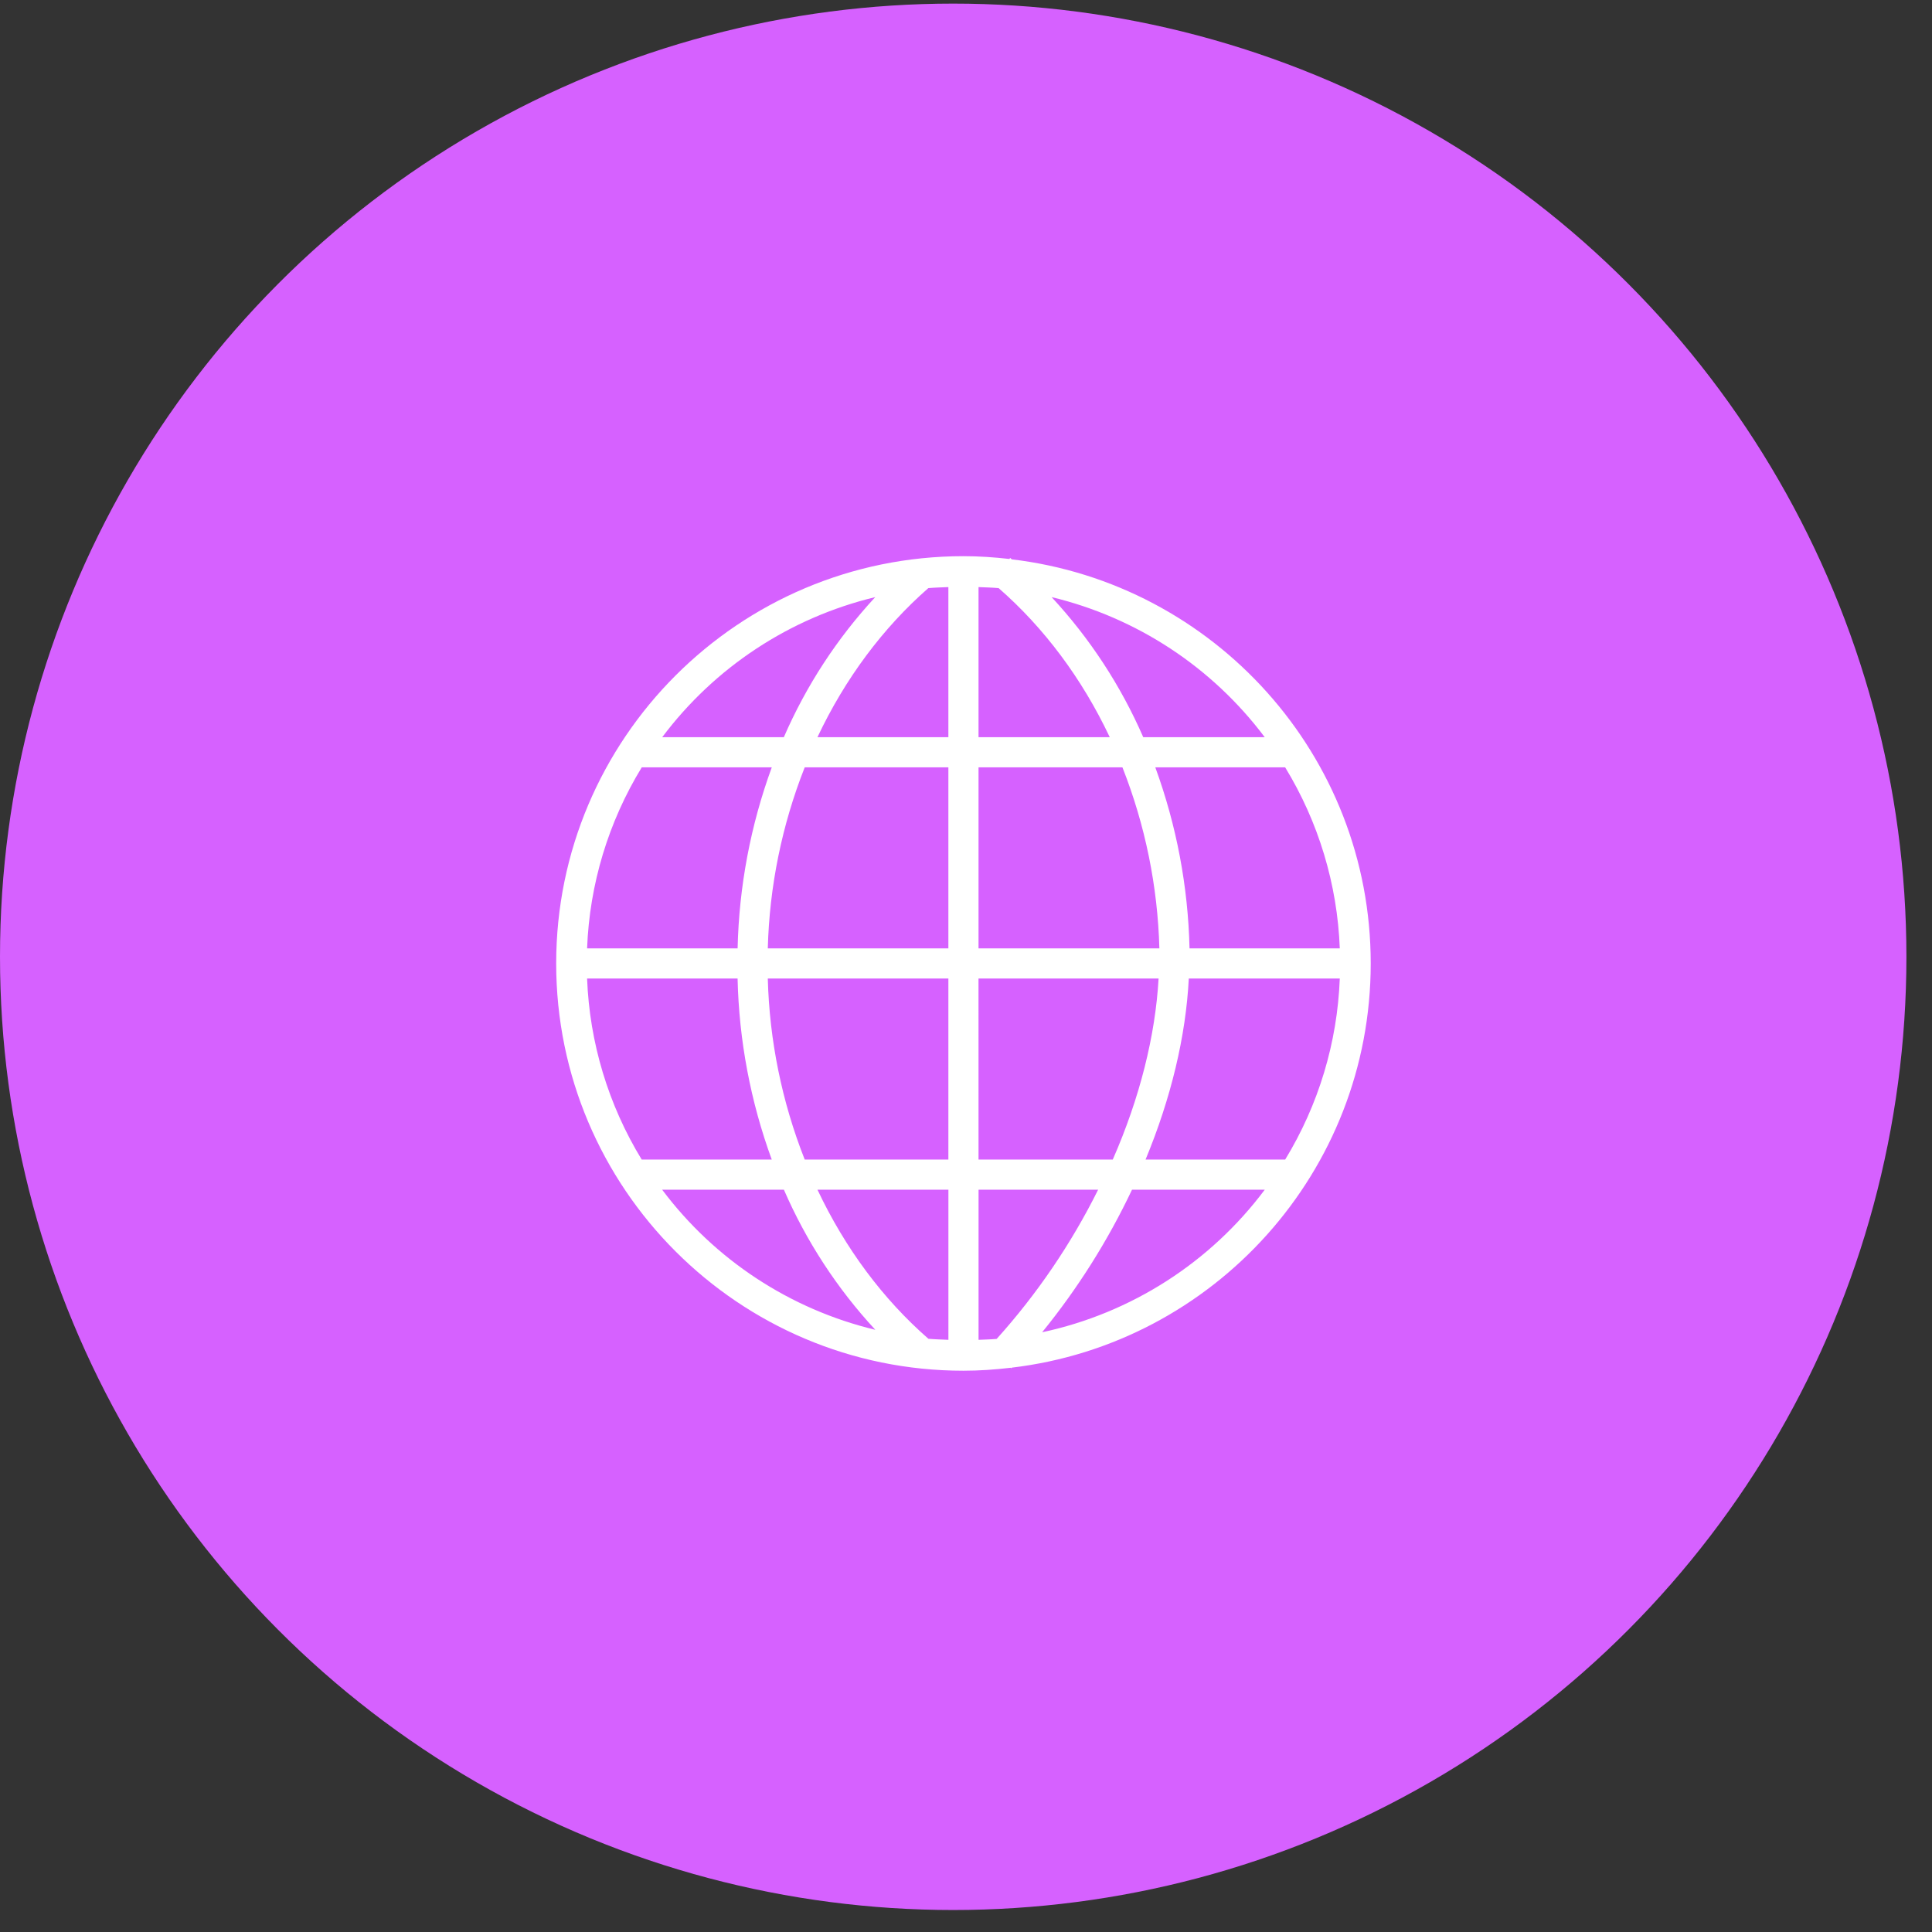
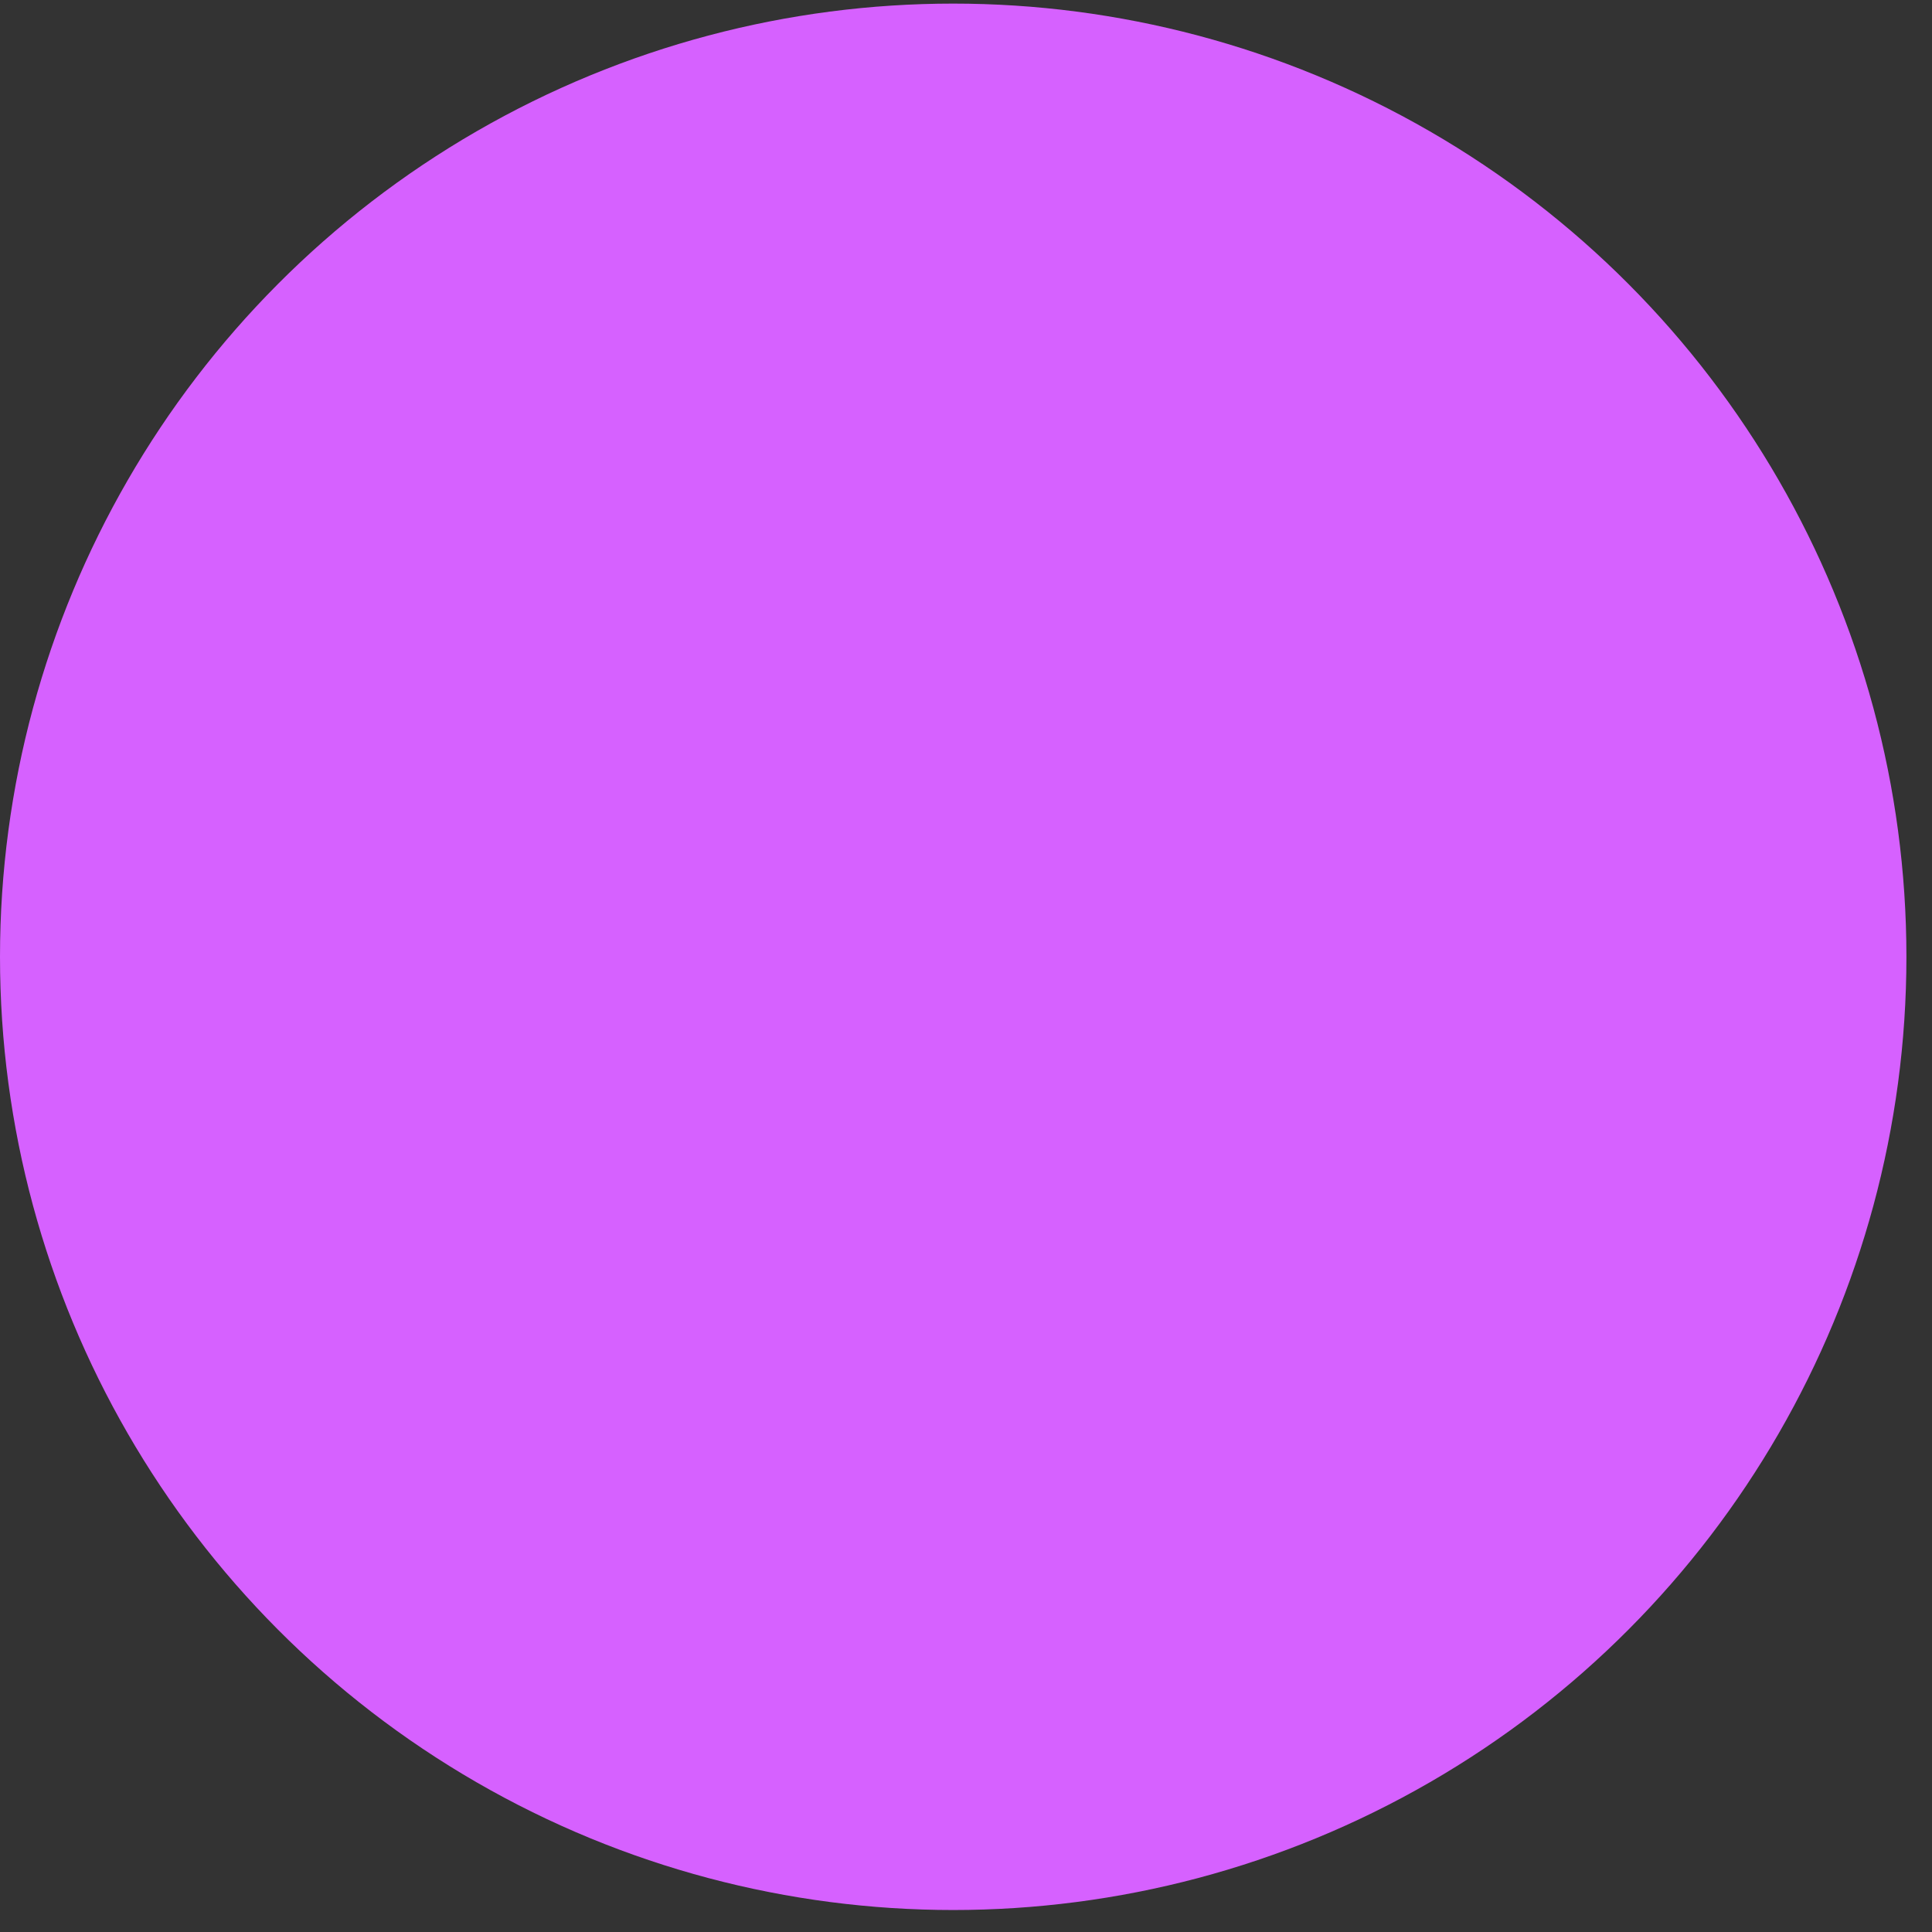
<svg xmlns="http://www.w3.org/2000/svg" width="66" height="66" viewBox="0 0 66 66" fill="none">
  <rect x="0" y="0" width="66" height="66" fill="#333333" stroke="none" />
  <circle cx="32.563" cy="32.686" r="32.563" fill="#D661FF" />
-   <path fill-rule="evenodd" clip-rule="evenodd" d="M32.913 19C25.235 19 19 25.235 19 32.913C19 40.591 25.235 46.826 32.913 46.826C33.459 46.826 33.996 46.787 34.527 46.725L34.543 46.742L34.562 46.721C41.463 45.904 46.826 40.032 46.826 32.913C46.826 25.795 41.463 19.927 34.564 19.108C34.547 19.094 34.531 19.077 34.513 19.063V19.057L34.482 19.095C33.965 19.036 33.443 19 32.913 19ZM32.398 20.056V25.184H27.925C28.87 23.181 30.166 21.445 31.713 20.091C31.939 20.071 32.169 20.066 32.398 20.056ZM33.428 20.056C33.658 20.067 33.889 20.07 34.115 20.091C35.666 21.445 36.964 23.178 37.911 25.184H33.428V20.056ZM29.9 20.398C28.597 21.806 27.541 23.424 26.777 25.184H22.622C24.418 22.79 26.991 21.098 29.9 20.398ZM35.924 20.398C38.834 21.098 41.409 22.79 43.205 25.184H39.055C38.289 23.424 37.23 21.806 35.924 20.398ZM21.923 26.214H26.365C25.64 28.198 25.246 30.287 25.198 32.398H20.056C20.139 30.211 20.782 28.082 21.923 26.214ZM27.49 26.214H32.398V32.398H26.229C26.285 30.279 26.712 28.186 27.49 26.214ZM33.428 26.214H38.344C39.122 28.186 39.549 30.279 39.606 32.398H33.428V26.214ZM39.468 26.214H43.903C45.044 28.082 45.686 30.211 45.769 32.398H40.636C40.587 30.287 40.192 28.198 39.467 26.214H39.468ZM20.055 33.428H25.197C25.245 35.539 25.639 37.628 26.364 39.612H21.921C20.781 37.744 20.139 35.615 20.056 33.428H20.055ZM26.228 33.428H32.398V39.612H27.49C26.712 37.64 26.285 35.547 26.229 33.428H26.228ZM33.427 33.428H39.579C39.47 35.369 38.94 37.502 38.014 39.612H33.428L33.427 33.428ZM40.611 33.428H45.769C45.686 35.615 45.044 37.744 43.904 39.612H39.134C40.002 37.52 40.51 35.403 40.611 33.428ZM22.622 40.642H26.779C27.543 42.402 28.599 44.02 29.902 45.428C26.991 44.729 24.416 43.037 22.62 40.642H22.622ZM27.926 40.642H32.399V45.77C32.171 45.759 31.941 45.755 31.716 45.735C30.166 44.382 28.872 42.647 27.926 40.642ZM33.429 40.642H37.514C36.594 42.49 35.428 44.205 34.048 45.739C33.844 45.757 33.636 45.761 33.429 45.77V40.642ZM38.673 40.642H43.206C41.343 43.132 38.641 44.862 35.601 45.512C36.816 44.018 37.847 42.383 38.671 40.642H38.673Z" fill="white" />
</svg>